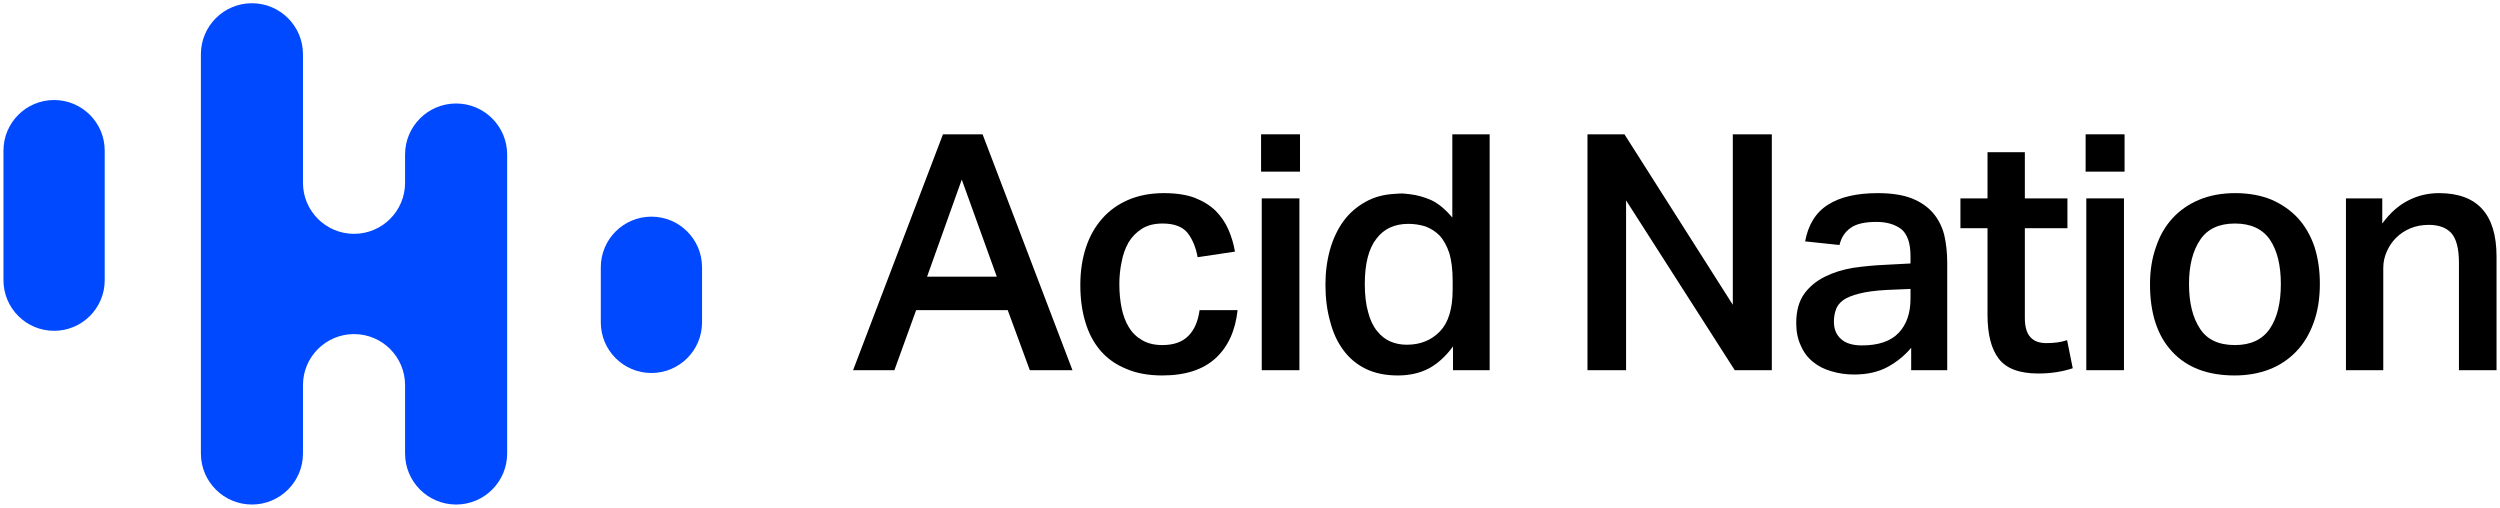
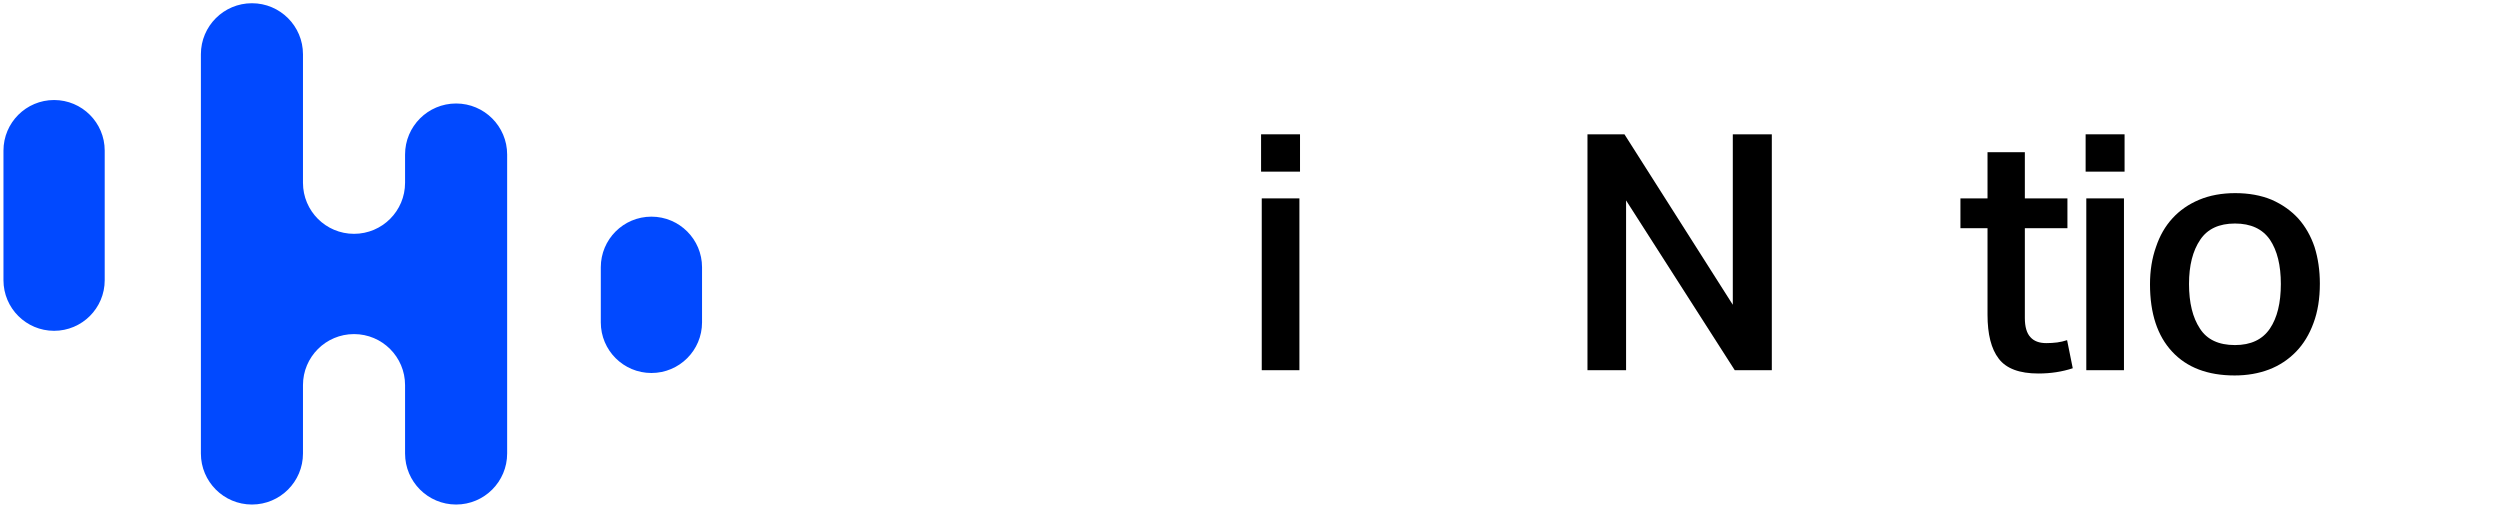
<svg xmlns="http://www.w3.org/2000/svg" width="773" height="157" viewBox="0 0 773 157" fill="none">
-   <path d="M291.565 41.529H303.815L331.607 114.466H318.419L311.586 95.883H283.273L276.544 114.466H263.773L291.565 41.529ZM308.211 85.55L297.378 55.529L286.648 85.55H308.211Z" fill="black" />
-   <path d="M382.663 95.883C381.981 102.216 379.736 107.154 375.934 110.695C372.043 114.294 366.522 116.091 359.371 116.091C355.08 116.091 351.371 115.409 348.246 114.05C345.049 112.758 342.397 110.893 340.288 108.445C338.174 105.987 336.606 103.024 335.58 99.55C334.549 96.149 334.038 92.336 334.038 88.112C334.038 83.893 334.621 80.008 335.788 76.466C336.939 72.998 338.642 70.003 340.892 67.487C343.069 65.029 345.757 63.123 348.955 61.758C352.163 60.399 355.809 59.716 359.892 59.716C363.642 59.716 366.809 60.196 369.392 61.154C371.976 62.169 374.121 63.498 375.83 65.133C377.522 66.831 378.851 68.768 379.809 70.945C380.767 73.128 381.444 75.414 381.851 77.8L370.309 79.529C369.767 76.529 368.746 74.044 367.246 72.07C365.674 70.102 363.085 69.112 359.476 69.112C356.892 69.112 354.746 69.664 353.038 70.758C351.34 71.841 349.981 73.237 348.955 74.945C347.939 76.711 347.226 78.716 346.809 80.966C346.335 83.216 346.101 85.498 346.101 87.8C346.101 90.466 346.335 92.956 346.809 95.258C347.293 97.581 348.043 99.56 349.059 101.195C350.085 102.893 351.444 104.216 353.142 105.175C354.851 106.19 356.924 106.695 359.371 106.695C362.913 106.695 365.606 105.748 367.455 103.841C369.288 102.008 370.439 99.357 370.913 95.883H382.663Z" fill="black" />
  <path d="M401.965 41.529V53.071H389.924V41.529H401.965ZM401.778 61.341V114.466H390.132V61.341H401.778Z" fill="black" />
-   <path d="M449.161 86.779C449.161 83.445 448.818 80.623 448.141 78.3C447.391 76.065 446.401 74.258 445.182 72.883C443.891 71.591 442.422 70.643 440.786 70.029C439.078 69.487 437.307 69.216 435.474 69.216C431.182 69.216 427.88 70.753 425.578 73.82C423.188 76.878 421.995 81.539 421.995 87.8C421.995 91.206 422.333 94.102 423.016 96.487C423.625 98.878 424.542 100.82 425.766 102.32C426.932 103.81 428.292 104.893 429.849 105.57C431.417 106.253 433.125 106.591 434.974 106.591C439.193 106.591 442.63 105.195 445.286 102.404C447.87 99.685 449.161 95.399 449.161 89.55V86.779ZM449.266 107.112C447.083 110.112 444.63 112.362 441.911 113.862C439.12 115.347 435.88 116.091 432.203 116.091C428.396 116.091 425.099 115.409 422.307 114.05C419.516 112.69 417.193 110.753 415.349 108.237C413.516 105.779 412.151 102.815 411.266 99.341C410.307 95.94 409.828 92.164 409.828 88.008C409.828 84.133 410.307 80.498 411.266 77.091C412.224 73.748 413.62 70.815 415.453 68.3C417.286 65.841 419.568 63.862 422.307 62.362C424.958 60.878 428.057 60.065 431.599 59.925C432.276 59.857 432.958 59.821 433.641 59.821C434.318 59.893 435.036 59.961 435.786 60.029C438.161 60.294 440.474 60.94 442.724 61.966C444.901 63.05 447.016 64.82 449.057 67.279V41.529H460.599V114.466H449.266V107.112Z" fill="black" />
  <path d="M490.846 41.529H502.283L535.783 94.237V41.529H547.846V114.466H536.387L502.783 61.966V114.466H490.846V41.529Z" fill="black" />
-   <path d="M583.27 89.654C579.796 89.852 577.004 90.227 574.895 90.779C572.713 91.32 571.046 92.003 569.895 92.82C568.739 93.695 567.989 94.685 567.645 95.779C567.239 96.935 567.041 98.154 567.041 99.445C567.041 101.768 567.791 103.57 569.291 104.862C570.718 106.154 572.864 106.8 575.728 106.8C580.822 106.8 584.603 105.508 587.062 102.925C589.504 100.341 590.728 96.836 590.728 92.404V89.341L583.27 89.654ZM590.937 107.529C588.963 109.904 586.546 111.878 583.687 113.445C580.822 115.013 577.353 115.8 573.27 115.8C570.754 115.8 568.405 115.456 566.228 114.779C564.046 114.169 562.171 113.211 560.603 111.904C558.963 110.612 557.708 108.945 556.833 106.904C555.874 104.935 555.395 102.586 555.395 99.862C555.395 96.185 556.213 93.185 557.853 90.862C559.478 88.628 561.614 86.857 564.27 85.55C566.864 84.258 569.796 83.341 573.062 82.8C576.322 82.331 579.593 82.024 582.874 81.883L590.728 81.466V79.216C590.728 75.206 589.775 72.414 587.874 70.841C585.9 69.357 583.343 68.612 580.208 68.612C576.593 68.612 573.942 69.227 572.249 70.445C570.468 71.669 569.312 73.44 568.77 75.758L558.145 74.633C559.103 69.456 561.458 65.675 565.208 63.3C568.942 60.914 574.083 59.716 580.624 59.716C584.843 59.716 588.353 60.258 591.145 61.341C593.864 62.44 596.046 63.94 597.687 65.841C599.312 67.748 600.463 69.998 601.145 72.591C601.77 75.248 602.083 78.143 602.083 81.279V114.466H590.937V107.529Z" fill="black" />
  <path d="M606.166 70.55V61.341H614.541V47.05H626.083V61.341H639.249V70.55H626.083V98.32C626.083 101.044 626.656 103.024 627.812 104.258C628.906 105.482 630.541 106.091 632.708 106.091C633.874 106.091 634.999 106.024 636.083 105.883C637.109 105.748 638.13 105.508 639.145 105.175L640.895 113.862C637.614 114.946 634.072 115.487 630.27 115.487C624.406 115.487 620.317 113.956 617.999 110.883C615.692 107.899 614.541 103.373 614.541 97.3V70.55H606.166Z" fill="black" />
  <path d="M656.917 41.529V53.071H644.875V41.529H656.917ZM656.73 61.341V114.466H645.084V61.341H656.73Z" fill="black" />
  <path d="M691.051 106.695C695.952 106.695 699.556 104.998 701.863 101.591C704.113 98.258 705.238 93.664 705.238 87.8C705.238 82.024 704.113 77.461 701.863 74.112C699.556 70.779 695.952 69.112 691.051 69.112C686.134 69.112 682.556 70.779 680.321 74.112C677.999 77.518 676.842 82.081 676.842 87.8C676.842 93.591 677.967 98.19 680.217 101.591C682.394 104.998 686.009 106.695 691.051 106.695ZM690.946 116.091C682.624 116.091 676.186 113.643 671.634 108.737C667.061 103.836 664.78 96.893 664.78 87.904C664.78 83.685 665.394 79.836 666.634 76.362C667.785 72.893 669.488 69.935 671.738 67.487C673.988 65.029 676.743 63.123 680.009 61.758C683.269 60.399 686.978 59.716 691.134 59.716C695.353 59.716 699.103 60.399 702.384 61.758C705.644 63.19 708.405 65.133 710.655 67.591C712.832 70.039 714.499 72.961 715.655 76.362C716.749 79.836 717.301 83.612 717.301 87.695C717.301 92.336 716.644 96.393 715.342 99.862C714.051 103.404 712.249 106.362 709.946 108.737C707.556 111.195 704.764 113.039 701.571 114.258C698.363 115.477 694.821 116.091 690.946 116.091Z" fill="black" />
-   <path d="M736.596 61.341V69.112C738.981 65.852 741.669 63.466 744.658 61.966C747.585 60.466 750.752 59.716 754.158 59.716C766.002 59.716 771.929 66.253 771.929 79.32V114.466H760.304V81.175C760.304 76.883 759.518 73.852 757.95 72.07C756.377 70.378 754.059 69.529 750.992 69.529C748.95 69.529 747.08 69.873 745.388 70.55C743.606 71.3 742.106 72.289 740.888 73.508C739.664 74.732 738.71 76.128 738.033 77.695C737.283 79.336 736.908 81.039 736.908 82.8V114.466H725.367V61.341H736.596Z" fill="black" />
  <path d="M201.419 66.99C210.064 66.99 217.071 73.994 217.071 82.635V99.687C217.071 108.327 210.064 115.332 201.419 115.332C192.775 115.332 185.767 108.327 185.767 99.687V82.635C185.767 73.994 192.775 66.99 201.419 66.99ZM16.724 30.926C25.368 30.926 32.376 37.93 32.376 46.57V86.643C32.376 95.283 25.368 102.287 16.724 102.287C8.079 102.287 1.071 95.283 1.071 86.643L1.071 46.57C1.071 37.93 8.079 30.926 16.724 30.926ZM77.897 1C86.614 1 93.68 8.063 93.68 16.775V56.525C93.68 65.237 100.746 72.3 109.463 72.3C118.179 72.3 125.245 65.237 125.245 56.525V47.775C125.245 39.063 132.311 32 141.028 32C149.744 32 156.81 39.063 156.81 47.775V140.225C156.81 148.937 149.744 156 141.028 156C132.311 156 125.245 148.937 125.245 140.225V119.075C125.245 110.363 118.179 103.3 109.463 103.3C100.746 103.3 93.68 110.363 93.68 119.075V140.225C93.68 148.937 86.614 156 77.897 156C69.181 156 62.115 148.937 62.115 140.225V16.775C62.115 8.063 69.181 1 77.897 1Z" fill="#0149FF" />
</svg>